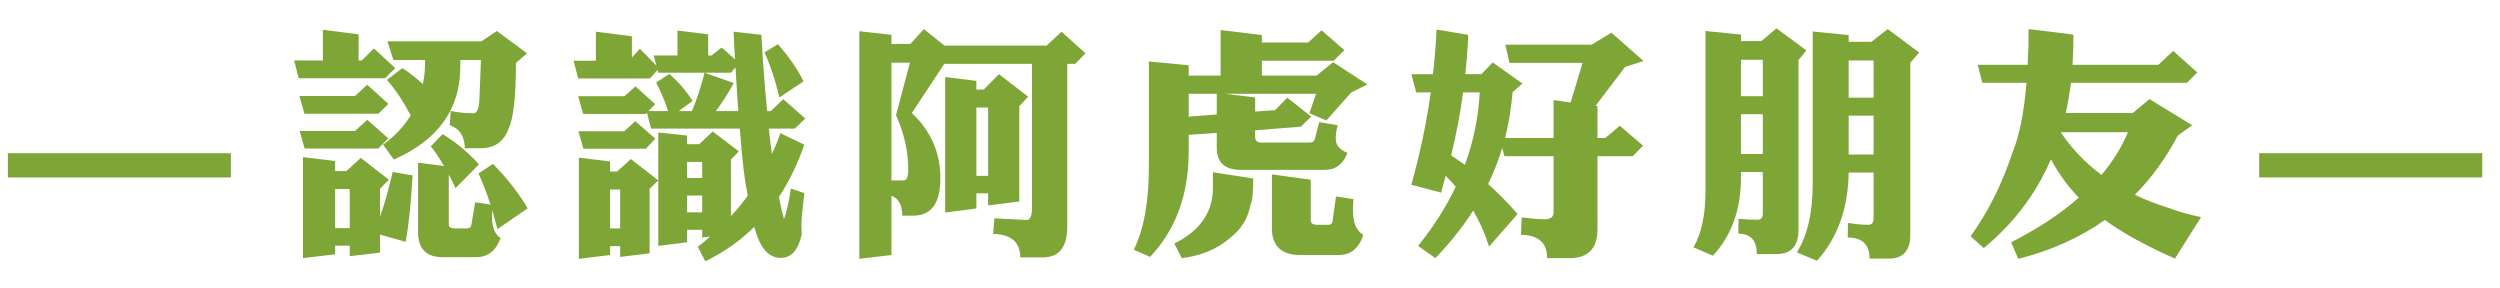
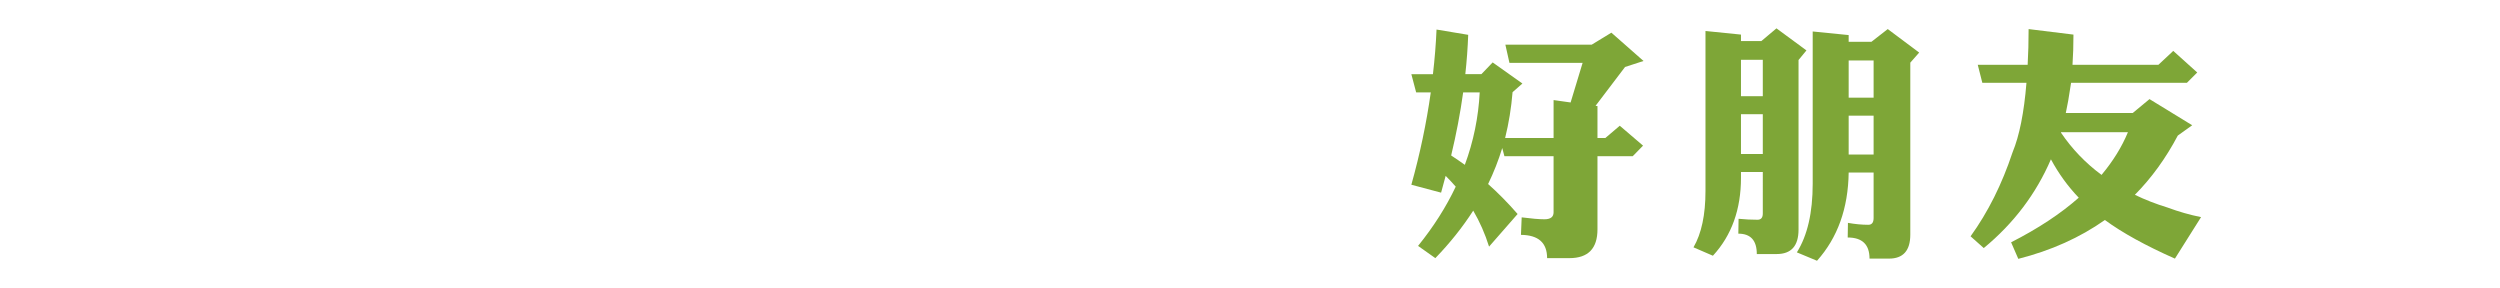
<svg xmlns="http://www.w3.org/2000/svg" version="1.1" id="Layer_1" x="0px" y="0px" width="732.9px" height="84.5px" viewBox="0 161.5 732.9 84.5" enable-background="new 0 161.5 732.9 84.5" xml:space="preserve">
  <g>
-     <path fill="#7EA637" d="M67.695,213.516H2.305v-7.102h65.391L67.695,213.516L67.695,213.516z" />
-     <path fill="#7EA637" d="M727.695,213.516h-65.391v-7.102h65.391V213.516z" />
+     <path fill="#7EA637" d="M727.695,213.516h-65.391v-7.102V213.516z" />
  </g>
  <g>
-     <path fill="#7EA637" d="M94.658,170.234l10.477,1.336v7.664h0.914l3.586-3.516l6.258,5.766l-3.023,2.953H87.556l-1.336-5.203h8.438   V170.234z M104.08,189.641l3.586-3.305l6.188,5.625l-2.953,2.883H89.244l-1.477-5.203H104.08z M104.08,199.906l3.586-3.305   l6.188,5.484l-2.953,2.953H89.314l-1.477-5.133H104.08z M115.119,211.93l5.836,0.984c-0.469,8.297-1.149,14.789-2.039,19.477   l-7.523-2.109v5.273l-8.859,1.055v-3.094h-4.289v2.531l-9.422,1.125V207.57l9.422,1.125v2.953h3.305l4.219-3.867l8.227,6.398   l-2.602,2.672v8.227C112.61,221.703,113.853,217.32,115.119,211.93z M98.244,228.383h4.289v-11.461h-4.289V228.383z    M141.134,173.609l4.5-3.023l8.859,6.539l-3.234,2.812c0,9.844-0.728,16.289-2.18,19.336c-1.36,3.797-4.125,5.695-8.297,5.695h-4.5   c-0.095-3.562-1.571-5.812-4.43-6.75l0.281-4.219c2.015,0.469,4.242,0.703,6.68,0.703c1.125,0,1.71-1.617,1.758-4.852l0.422-10.758   h-6.047v1.969c0,12.422-6.493,21.492-19.477,27.211l-3.164-4.359c3.468-2.531,6.163-5.39,8.086-8.578   c-2.204-4.219-4.524-7.688-6.961-10.406l4.5-3.445c1.5,0.844,3.516,2.391,6.047,4.641c0.422-2.015,0.633-4.078,0.633-6.188v-0.844   h-9.281l-1.758-5.484H141.134z M122.572,209.188l7.594,0.984c-1.266-2.203-2.556-4.124-3.867-5.766l3.445-3.586   c3.843,2.297,7.406,5.25,10.688,8.859l-6.891,6.961c-0.657-1.406-1.313-2.718-1.969-3.938v14.555c0,0.797,0.562,1.195,1.688,1.195   h3.516c0.844,0,1.312-0.328,1.406-0.984l1.125-6.68l4.5,0.703c-1.125-3.375-2.297-6.422-3.516-9.141l4.219-2.812   c4.031,4.078,7.429,8.414,10.195,13.008l-8.859,6.117c-0.517-1.923-1.032-3.772-1.547-5.555c-0.047,0.703-0.07,1.312-0.07,1.828   c0,3.188,0.844,5.297,2.531,6.328c-1.36,3.75-3.751,5.625-7.172,5.625h-9.844c-4.5,0-6.891-2.18-7.172-6.539V209.188z" />
-     <path fill="#7EA637" d="M225.953,194.07l3.656-3.516l6.469,5.695l-3.094,2.953h-7.594c0.281,2.672,0.585,5.157,0.914,7.453   c0.937-2.015,1.758-4.054,2.461-6.117l7.031,3.375c-2.016,5.766-4.5,10.875-7.453,15.328c0.468,2.391,0.96,4.547,1.477,6.469   c0.703-1.688,1.382-4.664,2.039-8.93l3.938,1.336c-0.562,4.595-0.844,7.617-0.844,9.07c0,1.078,0.023,2.085,0.07,3.023   c-0.984,4.594-3.023,6.891-6.117,6.891s-5.414-2.156-6.961-6.469c-0.281-0.891-0.562-1.758-0.844-2.602   c-4.173,4.124-8.954,7.477-14.344,10.055l-2.18-4.219c1.266-0.984,2.461-1.993,3.586-3.023l-2.32,0.281v-2.25h-4.43v3.656   l-8.438,1.055v-33.258l8.438,0.914v2.531H205l3.938-3.727l7.664,5.836l-2.32,2.391v16.594c1.828-1.969,3.468-3.961,4.922-5.977   c-0.422-2.203-0.798-4.523-1.125-6.961c-0.469-3.843-0.868-8.086-1.195-12.727h-26.016l-1.195-4.641l-0.352,0.352h-18.352   l-1.477-5.203h13.57l3.234-2.883l5.766,5.203l-1.969,2.039h5.766c-0.938-2.953-2.109-5.741-3.516-8.367l3.867-2.531   c2.906,2.578,5.179,5.228,6.82,7.945l-4.078,2.953h3.867c1.312-2.953,2.554-6.703,3.727-11.25l8.578,3.023   c-1.547,2.859-3.305,5.602-5.273,8.227h6.609c-0.095-1.266-0.188-2.461-0.281-3.586c-0.188-3.14-0.376-6.211-0.562-9.211   l-1.336,1.547h-21.305l-0.211-0.773l-2.25,2.461h-21.023l-1.336-5.203h6.539v-8.508l10.547,1.336v6.258l2.32-2.602l4.852,4.922   l-0.773-2.953h6.961v-7.312l9,1.125v6.188h0.984l2.953-2.32l3.938,3.445c-0.188-2.812-0.329-5.508-0.422-8.086l8.156,0.914   c0.422,7.829,0.984,15.282,1.688,22.359H225.953z M182.992,199.977l3.234-2.953l5.906,5.133l-2.812,2.953h-18.281l-1.477-5.133   H182.992z M169.703,207.711l9.141,1.125v2.953h2.039l4.078-3.656l8.016,6.258l-2.531,2.461v18.914l-8.648,1.055v-3.164h-2.953   v2.602l-9.141,1.125V207.711z M178.844,228.453h2.953v-11.391h-2.953V228.453z M201.414,208.977v4.711h4.43v-4.711H201.414z    M205.844,223.742v-4.922h-4.43v4.922H205.844z M228.062,174.453c3.234,3.703,5.741,7.337,7.523,10.898l-7.102,4.711   c-1.125-4.875-2.579-9.281-4.359-13.219L228.062,174.453z" />
-     <path fill="#7EA637" d="M266.897,174.383l3.938-4.359l6.047,4.852h29.953l4.359-4.078l7.031,6.328l-3.023,3.094h-2.32v47.672   c0,6.047-2.391,9.07-7.172,9.07H299.1c0-4.454-2.649-6.75-7.945-6.891l0.352-4.57c3.234,0.141,6.398,0.305,9.492,0.492   c1.03,0,1.547-1.266,1.547-3.797v-41.977h-25.734l-9.492,14.414c5.577,5.25,8.367,11.648,8.367,19.195   c0,7.267-2.672,10.898-8.016,10.898h-3.164c0-3.094-1.055-5.038-3.164-5.836v17.367l-9.422,1.125v-66.727l9.422,1.055v2.672   H266.897z M261.342,179.867v34.523h3.586c0.89,0,1.336-1.055,1.336-3.164c0-5.297-1.195-10.617-3.586-15.961l4.078-15.398H261.342z    M286.233,187.742h2.18l4.43-4.5l8.578,6.609l-2.602,2.742v27.984l-9.141,1.125v-3.516h-3.445v4.43l-9.141,1.195v-39.727   l9.141,1.125V187.742z M289.678,213.055v-20.039h-3.445v20.039H289.678z" />
-     <path fill="#7EA637" d="M373.793,193.789l3.586-3.656l7.031,5.555l-3.094,2.953l-13.359,1.055v1.898   c0,1.125,0.586,1.688,1.758,1.688h14.273c0.703,0,1.171-0.257,1.406-0.773l1.336-5.203l5.414,0.914   c-0.376,1.453-0.562,2.767-0.562,3.938c0,1.875,1.148,3.259,3.445,4.148c-1.266,3.329-3.47,4.992-6.609,4.992h-24.68   c-4.547,0-6.891-2.039-7.031-6.117v-4.711l-8.227,0.562v4.922c0,12.562-3.773,22.852-11.32,30.867l-4.781-2.109   c2.953-5.953,4.43-14.086,4.43-24.398v-30.797l11.672,1.125v3.023h9.352v-13.359l12.094,1.477v2.18h13.57l3.938-3.586l6.68,5.836   l-3.164,3.094h-21.023v4.359h16.031l4.852-3.938l10.055,6.539l-4.711,2.32l-7.312,8.227l-4.992-2.109l1.969-5.695h-26.719   l8.859,1.055v4.148L373.793,193.789z M355.583,212l11.812,1.828c0,4.173-0.258,6.704-0.773,7.594   c-0.703,4.032-2.767,7.358-6.188,9.984c-3.751,3.188-8.414,5.108-13.992,5.766l-2.18-4.289c7.547-3.703,11.32-9.164,11.32-16.383   V212z M348.481,189.008v6.68l8.227-0.633v-6.047H348.481z M372.879,212.633l11.391,1.547v11.883c0,0.89,0.608,1.336,1.828,1.336   h3.375c0.703,0,1.101-0.398,1.195-1.195l0.984-7.102l5.133,0.773c-0.095,1.36-0.141,2.531-0.141,3.516   c0,3.421,1.008,5.741,3.023,6.961c-1.266,3.938-3.681,5.906-7.242,5.906h-11.32c-5.109,0-7.852-2.32-8.227-6.961V212.633z" />
    <path fill="#7EA637" d="M421.136,170.164l9.281,1.547c-0.141,3.844-0.422,7.688-0.844,11.531h4.711l3.305-3.445l8.719,6.188   l-2.883,2.531c-0.376,4.595-1.102,9.07-2.18,13.43h14.203v-11.109l4.992,0.703l3.516-11.602h-21.445l-1.195-5.344h25.312   l5.766-3.516l9.422,8.297l-5.414,1.758l-8.648,11.391l0.562,0.07v9.352h2.32l4.219-3.586l6.82,5.836l-3.023,3.094h-10.336v21.445   c0,5.625-2.742,8.438-8.227,8.438h-6.539c0-4.5-2.556-6.774-7.664-6.82l0.211-5.133c2.906,0.375,5.133,0.562,6.68,0.562   c1.781,0,2.672-0.679,2.672-2.039v-16.453h-14.414l-0.633-2.391c-1.125,3.656-2.508,7.172-4.148,10.547   c2.953,2.626,5.836,5.555,8.648,8.789l-8.367,9.562c-1.172-3.751-2.719-7.267-4.641-10.547c-3.141,4.875-6.845,9.516-11.109,13.922   l-5.062-3.586c4.546-5.625,8.227-11.414,11.039-17.367c-0.938-1.078-1.923-2.133-2.953-3.164c-0.422,1.642-0.868,3.281-1.336,4.922   l-8.719-2.32c2.531-9.046,4.43-18.07,5.695-27.07h-4.289l-1.406-5.344h6.328C420.597,178.837,420.949,174.478,421.136,170.164z    M429.433,209.82c2.531-6.844,3.983-13.922,4.359-21.234h-4.852c-0.844,6.094-2.016,12.259-3.516,18.492   C426.785,207.969,428.121,208.883,429.433,209.82z" />
    <path fill="#7EA637" d="M499.978,170.586l10.406,1.055v1.898h5.977l4.43-3.727l8.789,6.469l-2.32,2.812v49.711   c0,4.781-2.134,7.172-6.398,7.172h-5.836c0-3.984-1.805-5.977-5.414-5.977l0.07-4.359c1.922,0.187,3.772,0.281,5.555,0.281   c1.03,0,1.547-0.608,1.547-1.828V211.93h-6.398v1.688c0,9.281-2.742,16.898-8.227,22.852l-5.695-2.461   c2.344-4.032,3.516-9.538,3.516-16.523V170.586z M516.783,189.711v-10.688h-6.398v10.688H516.783z M516.783,206.656v-11.672h-6.398   v11.672H516.783z M531.408,170.727l10.547,1.055v1.969h6.68l4.781-3.727l9.211,6.891l-2.602,2.953v50.414   c0,4.687-2.086,7.031-6.258,7.031h-5.695c0-4.125-2.134-6.188-6.398-6.188l0.07-4.289c2.109,0.375,4.102,0.562,5.977,0.562   c1.03,0,1.547-0.657,1.547-1.969V212.07h-7.312c-0.141,10.501-3.234,19.125-9.281,25.875l-5.906-2.461   c3.094-4.922,4.641-11.625,4.641-20.109V170.727z M549.267,190.133v-10.898h-7.312v10.898H549.267z M549.267,206.797v-11.391   h-7.312v11.391H549.267z" />
    <path fill="#7EA637" d="M632.75,180.5l4.359-4.078l7.031,6.328l-3.023,3.023h-33.961c-0.281,1.828-0.562,3.586-0.844,5.273   c-0.235,1.22-0.469,2.415-0.703,3.586h19.617l4.922-4.078l12.516,7.664l-4.219,3.023c-3.516,6.656-7.711,12.445-12.586,17.367   c2.999,1.453,6.188,2.696,9.562,3.727c3.28,1.22,6.562,2.156,9.844,2.812l-7.664,12.164c-8.578-3.797-15.423-7.57-20.531-11.32   c-7.312,5.156-15.774,8.953-25.383,11.391l-2.109-4.852c7.921-4.032,14.53-8.391,19.828-13.078   c-3.188-3.328-5.906-7.077-8.156-11.25c-4.359,10.125-10.923,18.797-19.688,26.016l-3.867-3.445   c5.108-7.077,9.211-15.281,12.305-24.609c2.015-4.875,3.375-11.672,4.078-20.391h-12.938l-1.336-5.273h14.625   c0.187-3.28,0.281-6.773,0.281-10.477l13.148,1.617c0,3.141-0.095,6.094-0.281,8.859H632.75z M604.204,200.398   c3.234,4.781,7.195,8.906,11.883,12.375c3.375-4.031,5.952-8.202,7.734-12.516h-19.617   C604.204,200.305,604.204,200.353,604.204,200.398z" />
  </g>
</svg>